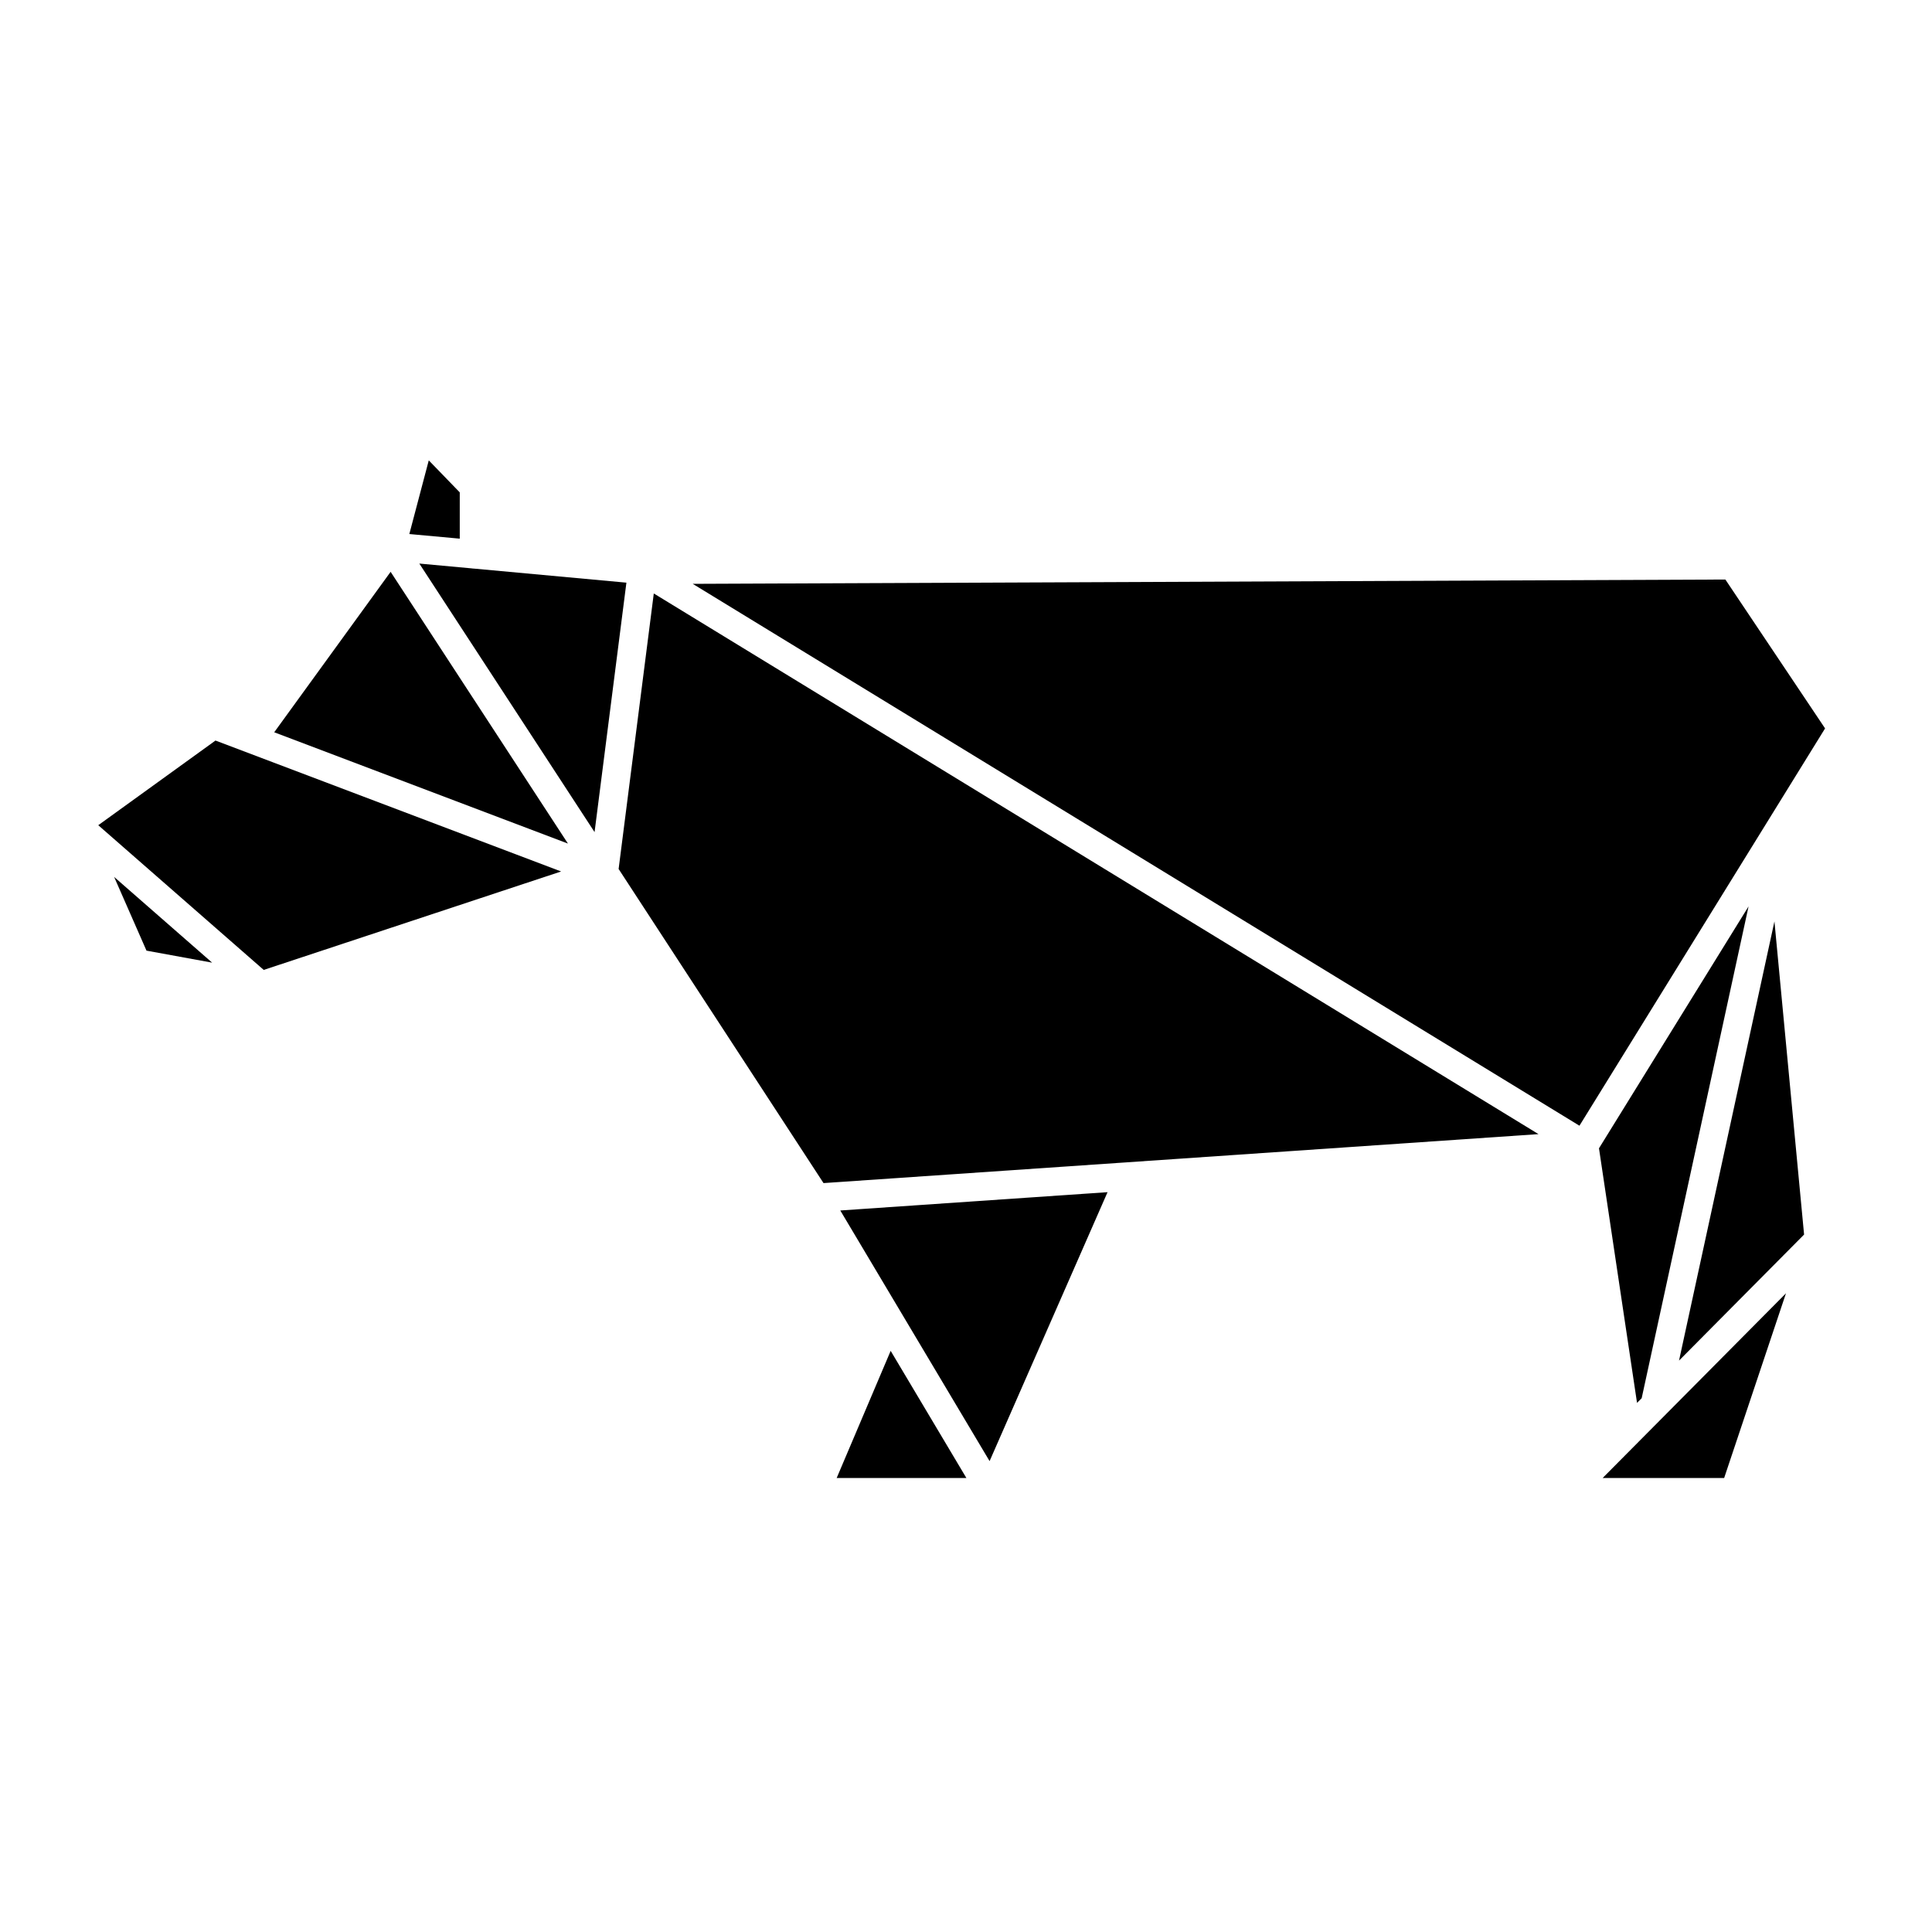
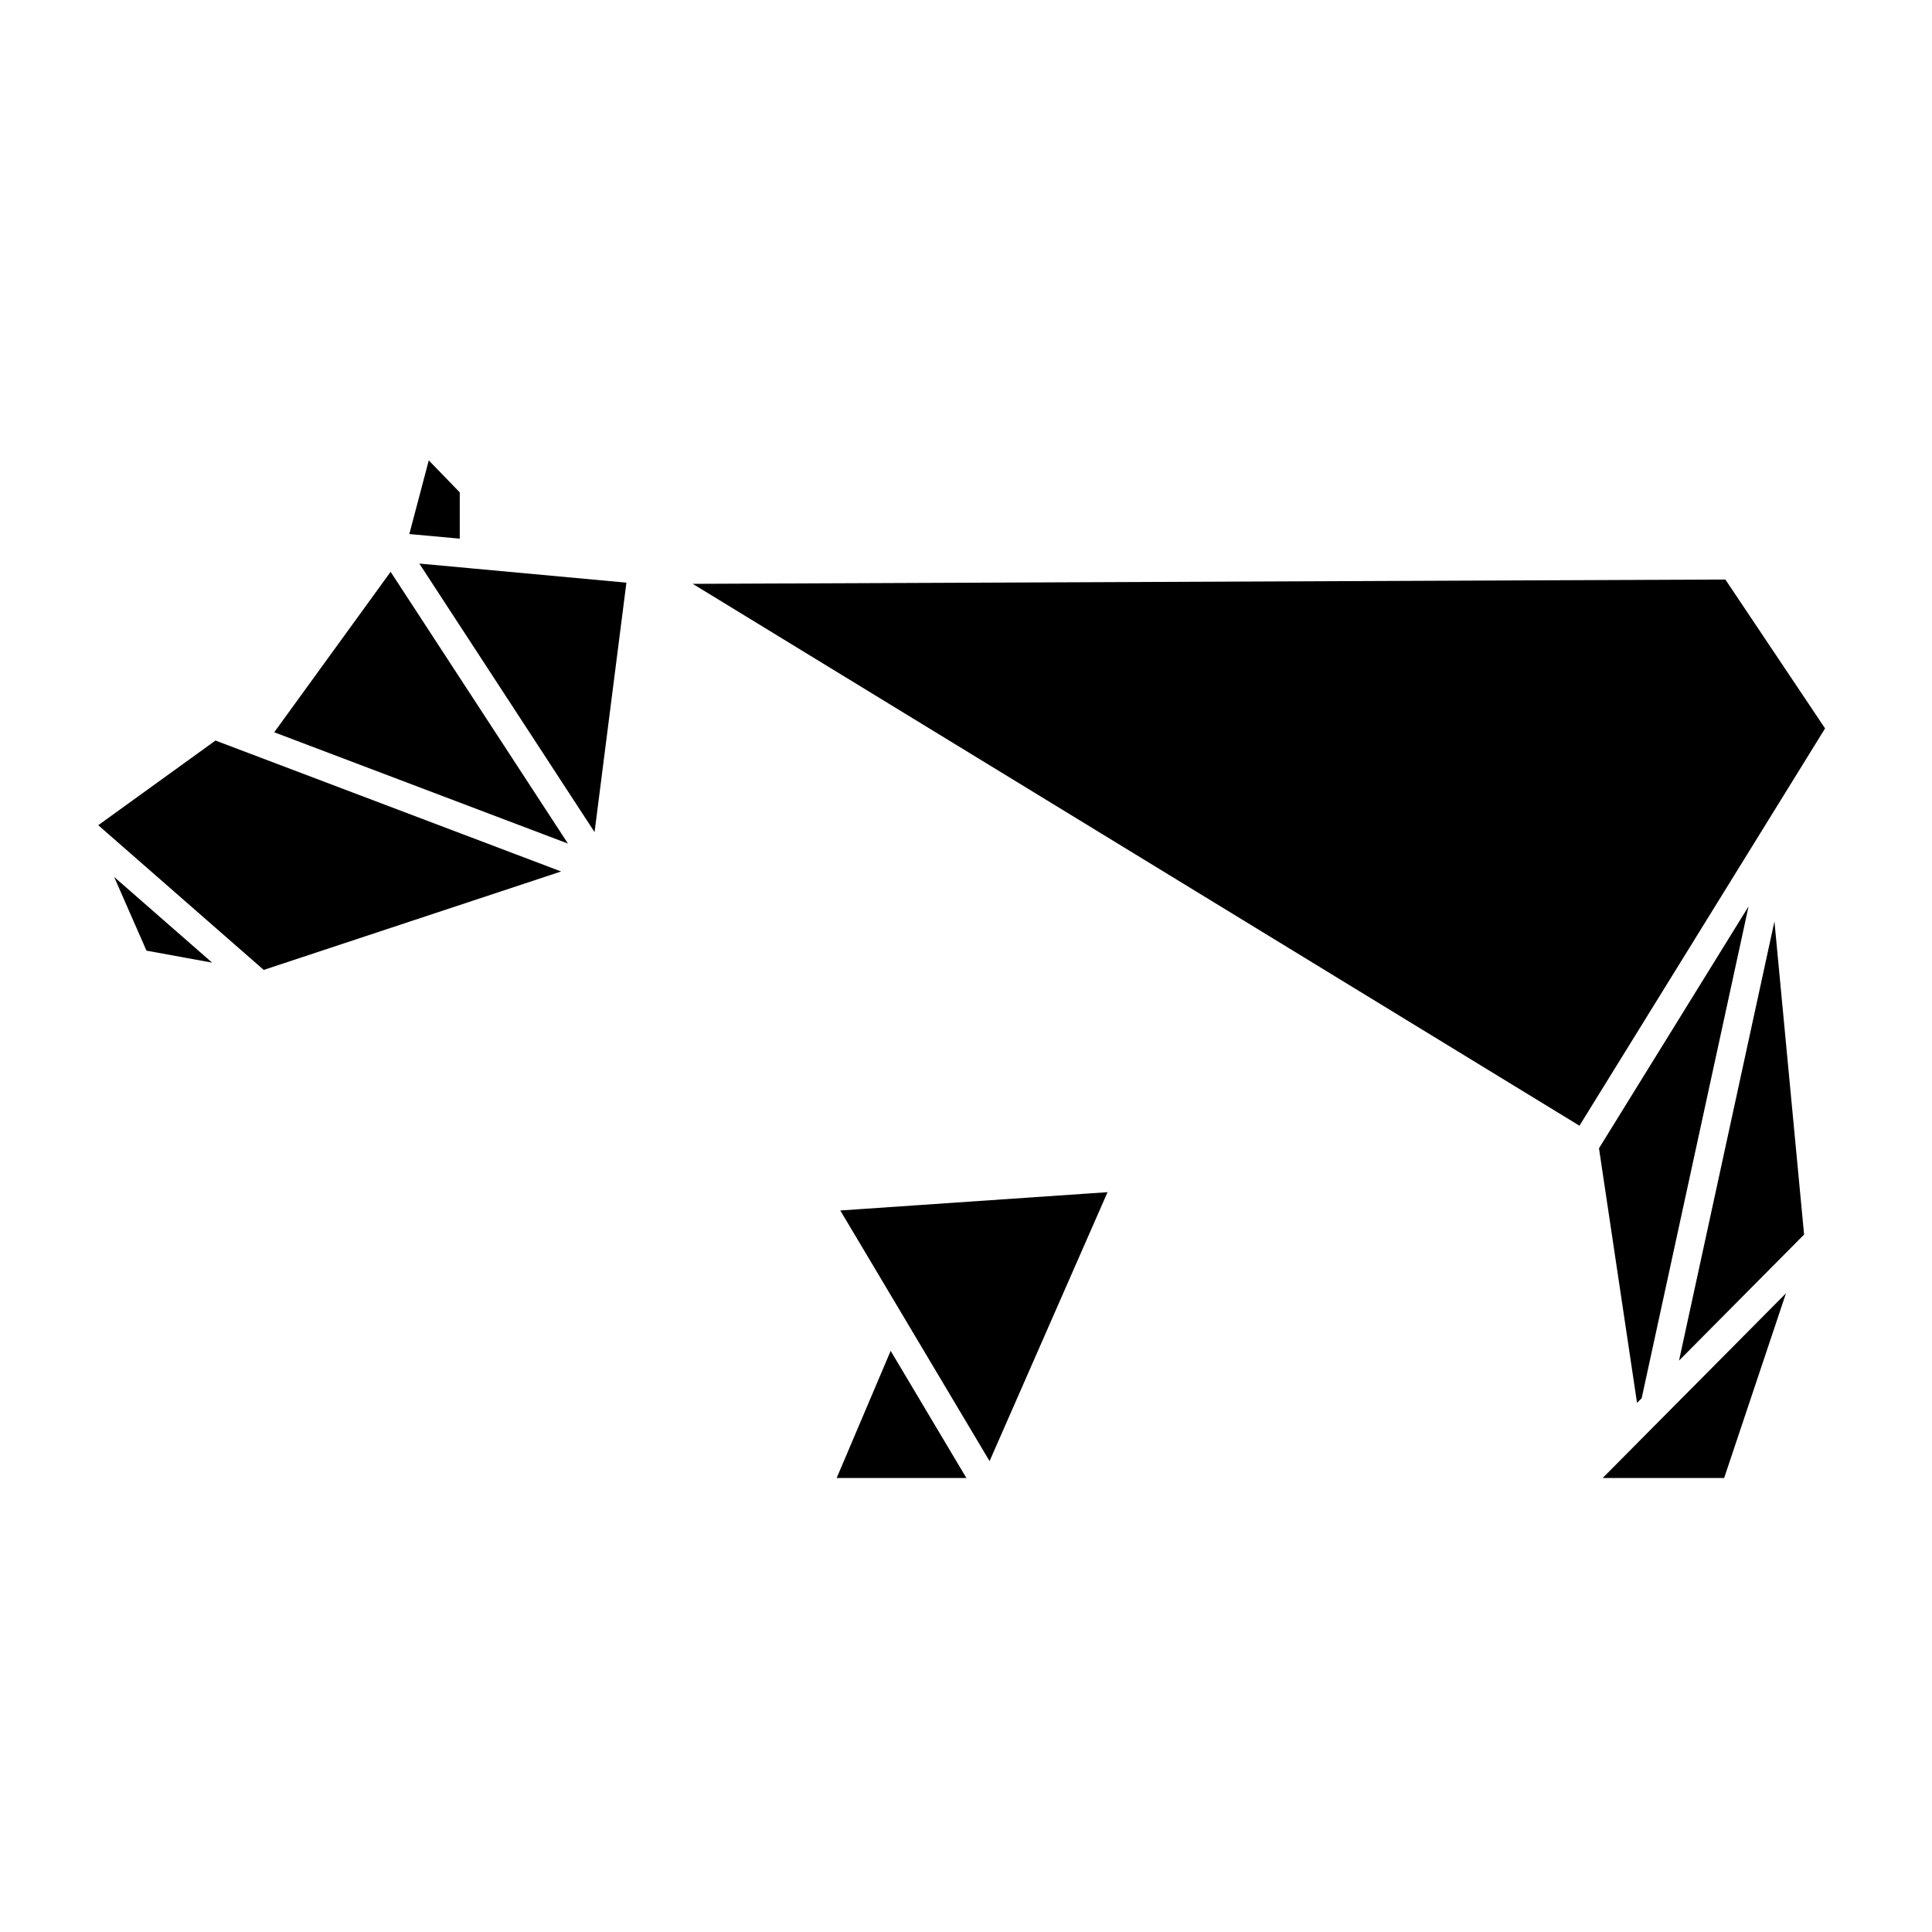
<svg xmlns="http://www.w3.org/2000/svg" fill="#000000" width="800px" height="800px" version="1.1" viewBox="144 144 512 512">
  <g>
    <path d="m365.73 535.68h34.371l-20.066-33.691z" />
    <path d="m170.04 362.69 43.848 38.348 78.816-26.09-91.598-34.695z" />
    <path d="m269.66 294.69c-0.168-0.012-0.523-0.02-0.777-0.074l-13.758-1.266 46.441 71.168 8.438-66.109z" />
    <path d="m216.67 338.06 77.84 29.496-46.992-72.02z" />
    <path d="m182.82 395.93 17.402 3.184-25.977-22.719z" />
    <path d="m265.84 286.75v-12.266l-8.211-8.48-5.152 19.52z" />
    <path d="m601.24 297.58-273.66 1.145 234.99 143.6 65.094-105.29z" />
    <path d="m588.96 504.57 33.141-33.398-7.856-82.988z" />
    <path d="m600.92 535.68 16.383-48.945-48.578 48.945z" />
-     <path d="m307.94 374.29 54.301 83.242 189.48-12.977-234.46-143.28z" />
    <path d="m579.06 514.54 28.328-130.34-39.641 64.113 10.082 67.465z" />
    <path d="m406.25 531.21 31.262-71.273-70.828 4.852z" />
  </g>
</svg>